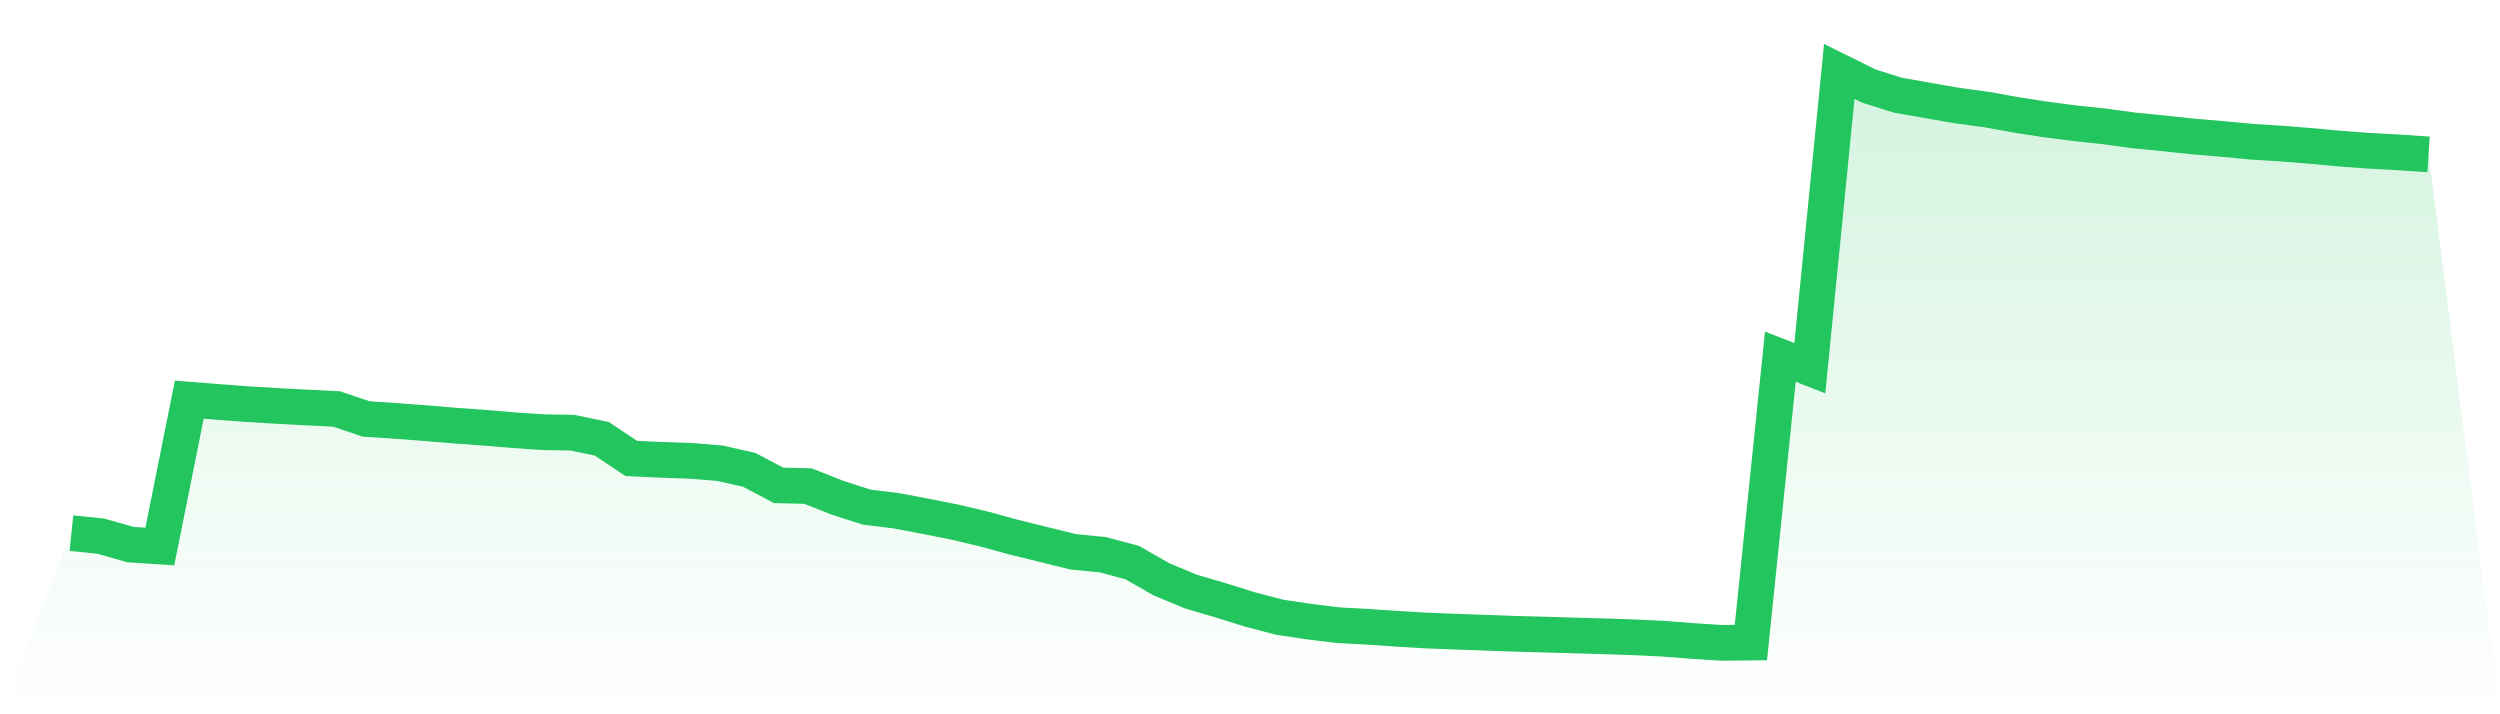
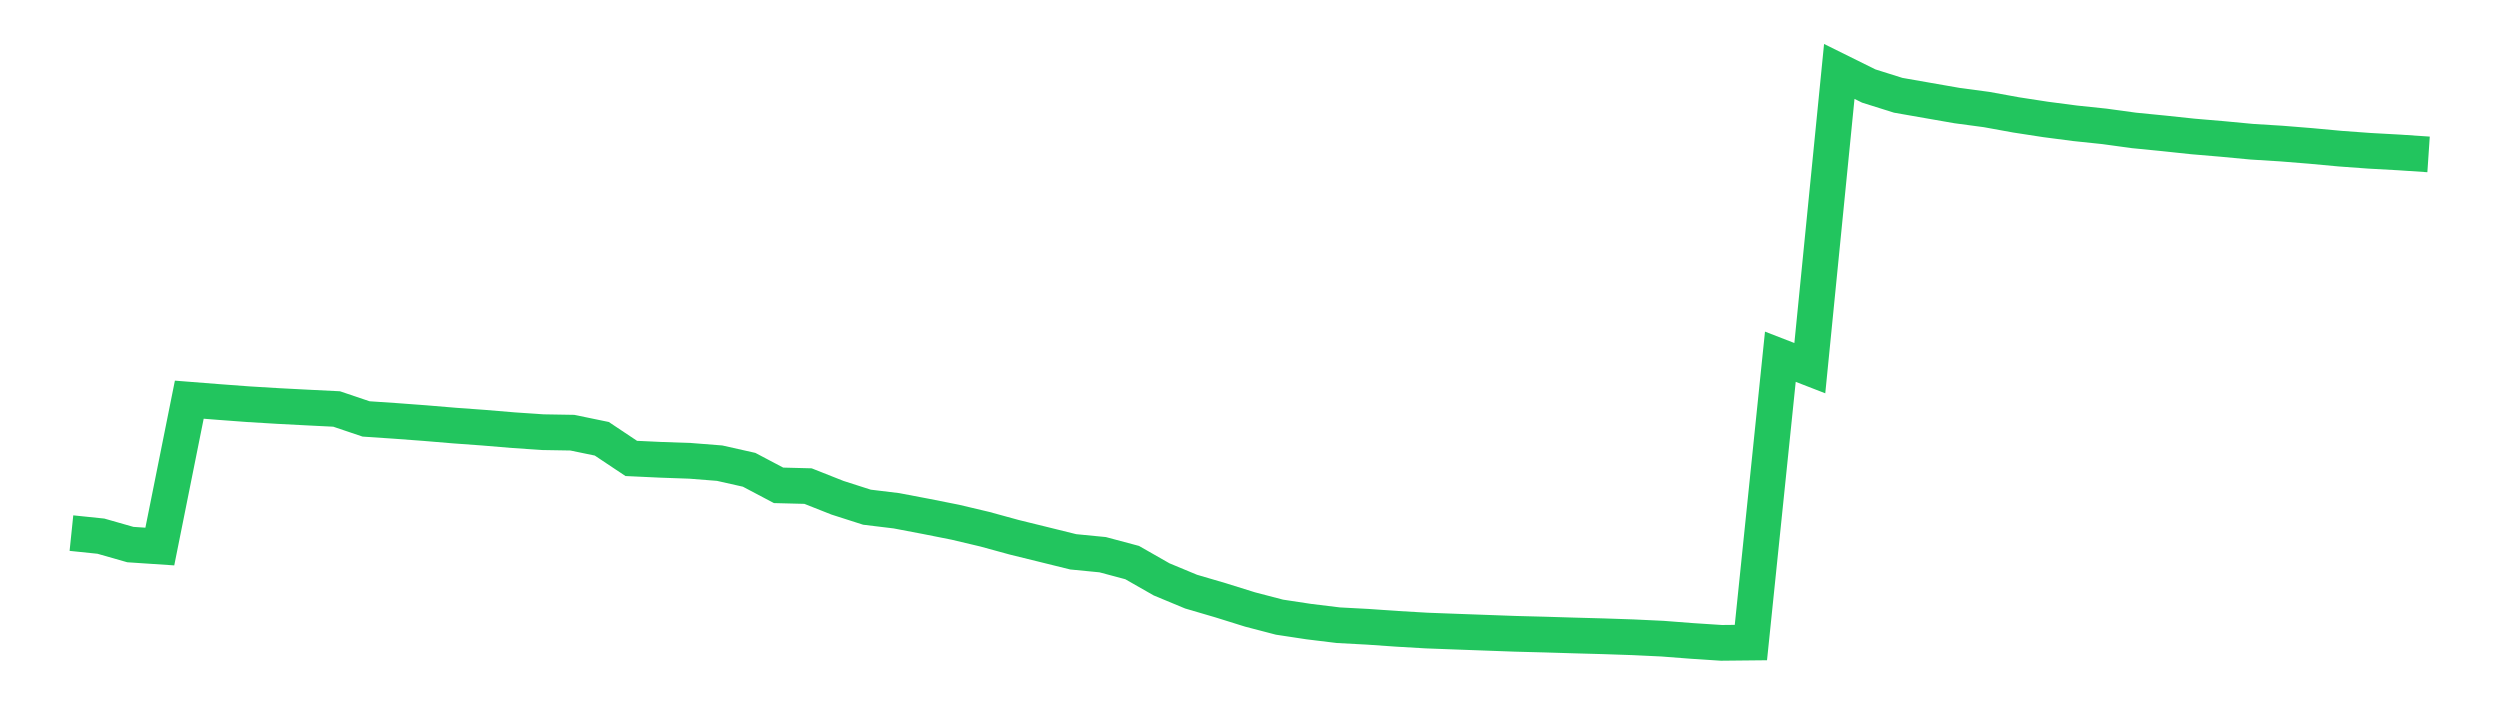
<svg xmlns="http://www.w3.org/2000/svg" viewBox="0 0 140 40">
  <defs>
    <linearGradient id="gradient" x1="0" x2="0" y1="0" y2="1">
      <stop offset="0%" stop-color="#22c55e" stop-opacity="0.2" />
      <stop offset="100%" stop-color="#22c55e" stop-opacity="0" />
    </linearGradient>
  </defs>
-   <path d="M4,29.854 L4,29.854 L5.65,30.025 L7.3,30.496 L8.95,30.606 L10.6,22.382 L12.25,22.512 L13.9,22.635 L15.55,22.735 L17.2,22.821 L18.85,22.903 L20.5,23.46 L22.15,23.571 L23.8,23.694 L25.45,23.832 L27.1,23.952 L28.75,24.09 L30.4,24.202 L32.05,24.23 L33.7,24.571 L35.35,25.672 L37,25.749 L38.65,25.807 L40.3,25.937 L41.95,26.308 L43.6,27.179 L45.25,27.221 L46.9,27.874 L48.55,28.403 L50.2,28.603 L51.85,28.917 L53.5,29.245 L55.15,29.636 L56.8,30.088 L58.45,30.494 L60.1,30.902 L61.75,31.063 L63.4,31.504 L65.05,32.445 L66.7,33.131 L68.35,33.615 L70,34.13 L71.65,34.561 L73.3,34.811 L74.95,35.012 L76.6,35.1 L78.25,35.215 L79.9,35.311 L81.55,35.373 L83.2,35.433 L84.85,35.493 L86.5,35.536 L88.15,35.586 L89.8,35.631 L91.45,35.687 L93.1,35.765 L94.75,35.892 L96.4,36 L98.05,35.983 L99.7,19.977 L101.35,20.617 L103,4 L104.65,4.817 L106.3,5.336 L107.95,5.625 L109.6,5.913 L111.25,6.134 L112.9,6.434 L114.55,6.688 L116.2,6.904 L117.85,7.077 L119.5,7.303 L121.15,7.466 L122.8,7.641 L124.45,7.781 L126.1,7.937 L127.75,8.039 L129.4,8.172 L131.05,8.325 L132.7,8.445 L134.35,8.536 L136,8.647 L140,40 L0,40 z" fill="url(#gradient)" />
  <path d="M4,29.854 L4,29.854 L5.65,30.025 L7.3,30.496 L8.95,30.606 L10.6,22.382 L12.25,22.512 L13.9,22.635 L15.55,22.735 L17.2,22.821 L18.85,22.903 L20.5,23.46 L22.15,23.571 L23.8,23.694 L25.45,23.832 L27.1,23.952 L28.75,24.09 L30.4,24.202 L32.05,24.23 L33.7,24.571 L35.35,25.672 L37,25.749 L38.65,25.807 L40.3,25.937 L41.95,26.308 L43.6,27.179 L45.25,27.221 L46.9,27.874 L48.55,28.403 L50.2,28.603 L51.85,28.917 L53.5,29.245 L55.15,29.636 L56.8,30.088 L58.45,30.494 L60.1,30.902 L61.75,31.063 L63.4,31.504 L65.05,32.445 L66.7,33.131 L68.35,33.615 L70,34.13 L71.65,34.561 L73.3,34.811 L74.95,35.012 L76.6,35.1 L78.25,35.215 L79.9,35.311 L81.55,35.373 L83.2,35.433 L84.85,35.493 L86.5,35.536 L88.15,35.586 L89.8,35.631 L91.45,35.687 L93.1,35.765 L94.75,35.892 L96.4,36 L98.05,35.983 L99.7,19.977 L101.35,20.617 L103,4 L104.65,4.817 L106.3,5.336 L107.95,5.625 L109.6,5.913 L111.25,6.134 L112.9,6.434 L114.55,6.688 L116.2,6.904 L117.85,7.077 L119.5,7.303 L121.15,7.466 L122.8,7.641 L124.45,7.781 L126.1,7.937 L127.75,8.039 L129.4,8.172 L131.05,8.325 L132.7,8.445 L134.35,8.536 L136,8.647" fill="none" stroke="#22c55e" stroke-width="2" />
</svg>